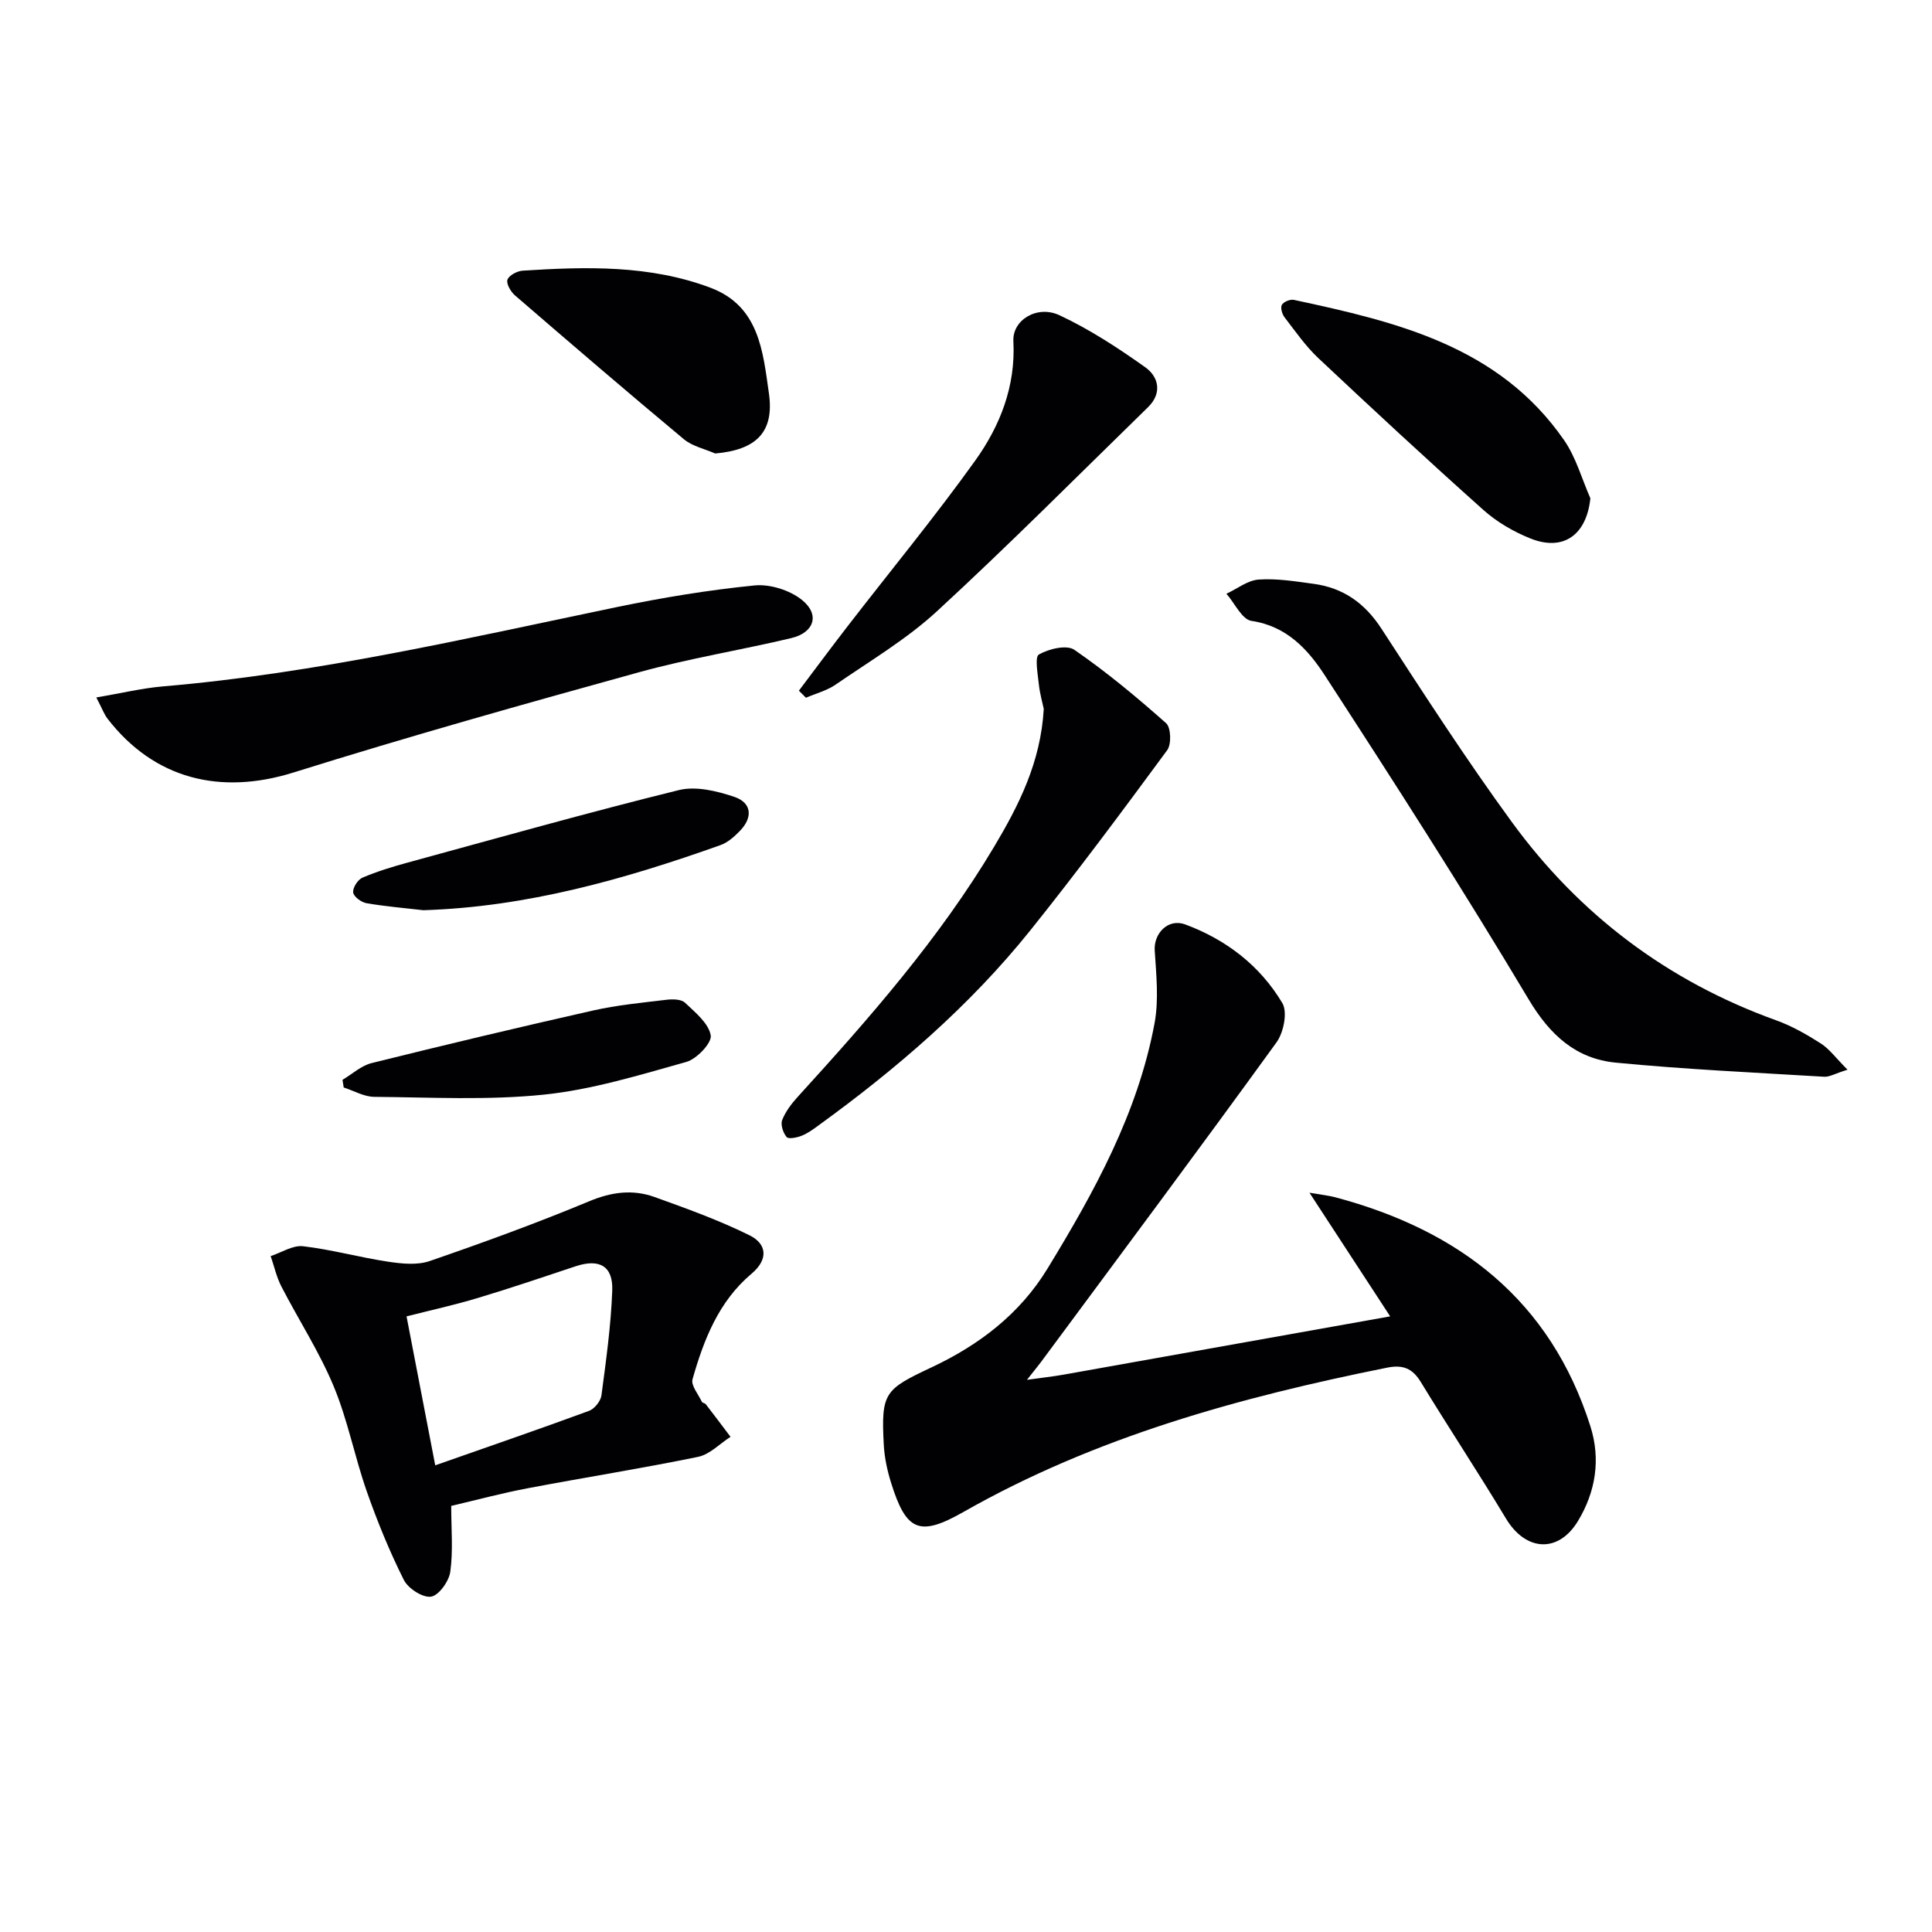
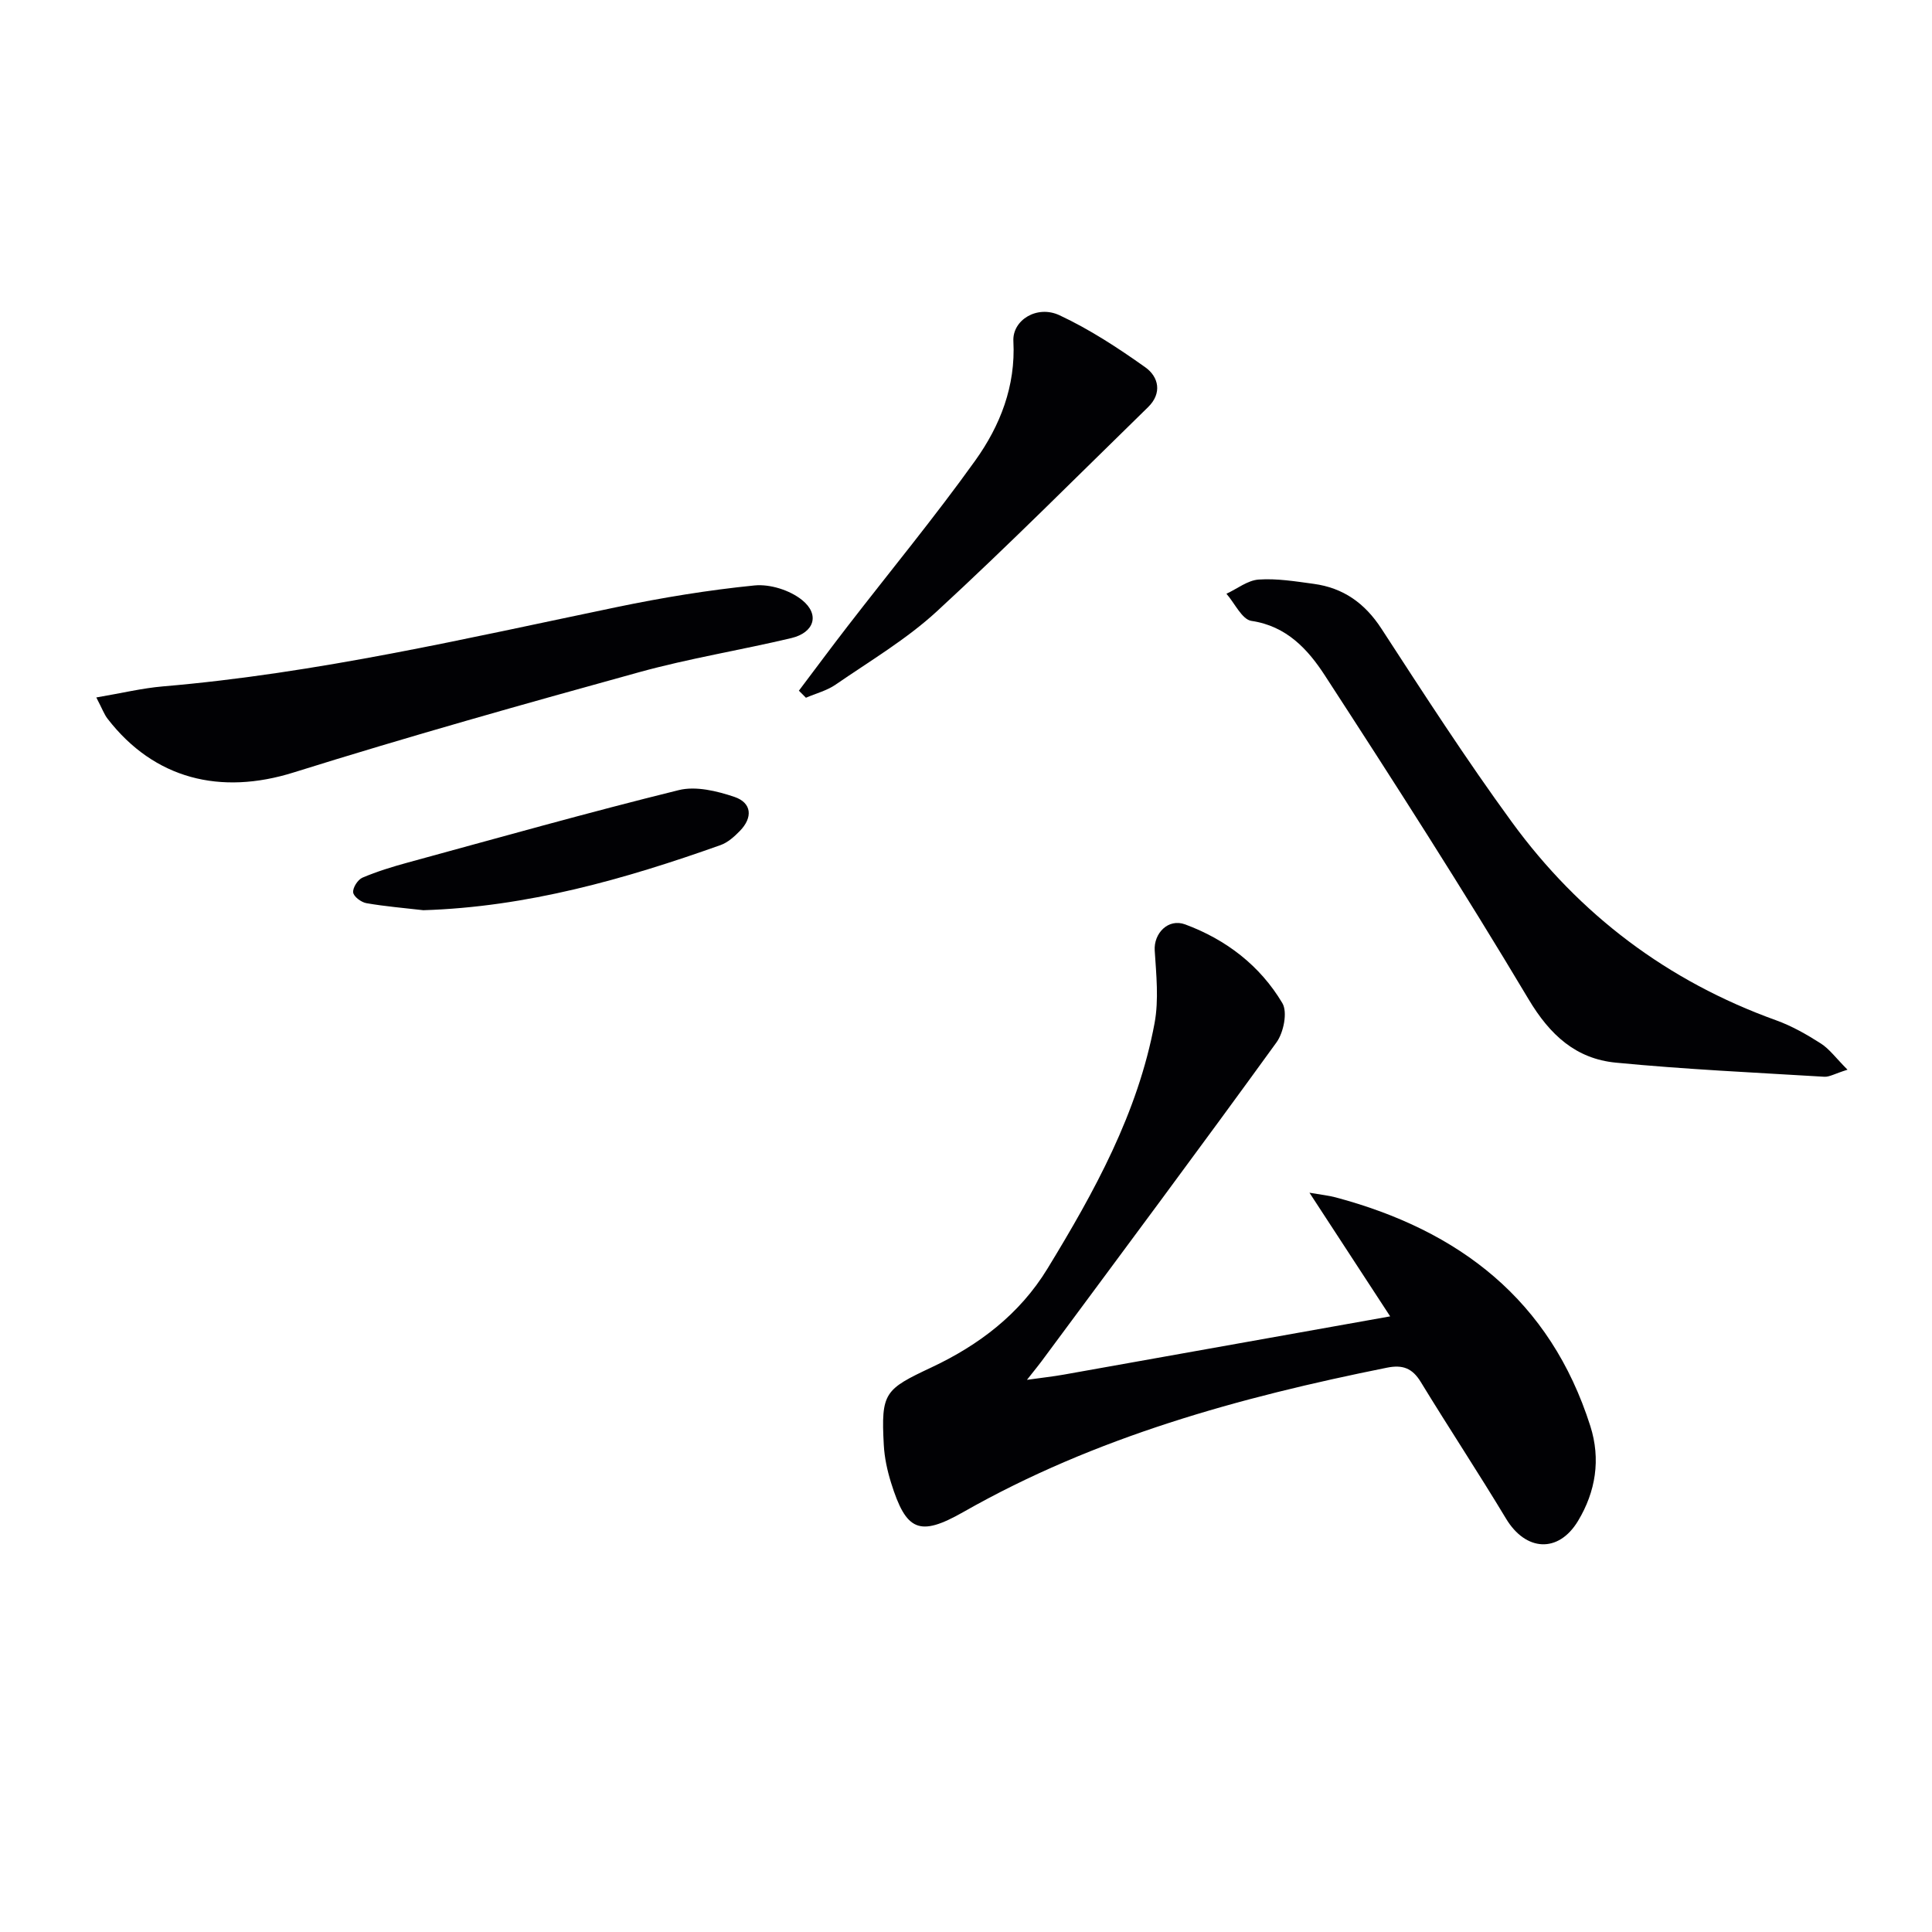
<svg xmlns="http://www.w3.org/2000/svg" enable-background="new 0 0 400 400" viewBox="0 0 400 400">
  <g fill="#010104">
    <path d="m212.62 285.68c3.1-.44 5.37-.68 7.62-1.08 22.16-3.94 44.32-7.9 67.58-12.06-5.64-8.64-10.85-16.63-16.71-25.6 2.49.43 3.99.58 5.41.96 25.61 6.83 44.44 21.27 52.74 47.35 2.19 6.87 1.11 13.58-2.55 19.65-4.08 6.75-10.84 6.27-14.9-.48-5.73-9.52-11.86-18.8-17.65-28.29-1.74-2.86-3.75-3.62-6.98-2.97-30.56 6.14-60.38 14.33-87.75 29.9-9.11 5.18-11.83 3.92-14.95-6.09-.78-2.51-1.36-5.17-1.5-7.8-.59-10.88.17-11.5 9.92-16.09s18.19-10.96 23.96-20.41c9.73-15.94 18.72-32.23 22.18-50.83.9-4.86.35-10.05.03-15.06-.22-3.52 2.77-6.7 6.31-5.39 8.48 3.14 15.51 8.54 20.12 16.3 1.11 1.87.26 6.09-1.22 8.13-15.8 21.82-31.9 43.41-47.93 65.06-1.04 1.45-2.17 2.82-3.73 4.8z" />
-     <path d="m93.42 311.78c0 4.78.41 9.27-.19 13.62-.27 1.98-2.37 4.92-3.98 5.17-1.72.27-4.75-1.69-5.64-3.46-2.96-5.91-5.48-12.08-7.67-18.32-2.52-7.19-3.95-14.81-6.87-21.81-2.97-7.13-7.25-13.72-10.81-20.62-1.01-1.96-1.49-4.19-2.22-6.3 2.24-.73 4.58-2.29 6.71-2.04 5.91.69 11.71 2.31 17.6 3.2 2.82.42 6.01.76 8.6-.13 11.12-3.83 22.2-7.87 33.06-12.39 4.63-1.93 9-2.49 13.51-.87 6.65 2.39 13.33 4.8 19.65 7.92 3.62 1.78 3.96 4.99.43 7.96-6.8 5.72-9.89 13.65-12.22 21.85-.36 1.27 1.2 3.11 1.93 4.66.12.25.64.28.83.53 1.72 2.23 3.41 4.48 5.11 6.73-2.23 1.42-4.29 3.64-6.7 4.14-11.7 2.41-23.51 4.27-35.25 6.5-5.38 1.01-10.65 2.44-15.88 3.66zm-3.31-8.4c11.01-3.87 21.47-7.46 31.85-11.28 1.12-.41 2.4-2.01 2.56-3.19.96-7.22 1.97-14.46 2.24-21.72.19-5.1-2.7-6.64-7.55-5.03-6.76 2.25-13.51 4.54-20.34 6.59-4.82 1.45-9.75 2.53-14.7 3.79 2.04 10.58 3.94 20.44 5.94 30.84z" />
    <path d="m382.51 221.47c-2.65.83-3.75 1.52-4.8 1.46-14.4-.87-28.82-1.53-43.17-2.92-8.24-.8-13.63-5.69-18.06-13.12-13.54-22.68-27.81-44.93-42.21-67.09-3.45-5.31-7.87-10.18-15.17-11.25-1.96-.29-3.46-3.66-5.18-5.62 2.23-1.03 4.4-2.79 6.69-2.94 3.76-.26 7.61.38 11.38.89 6.12.83 10.58 3.99 14.02 9.28 8.78 13.5 17.53 27.06 27.02 40.06 13.98 19.16 32.24 32.94 54.69 41.02 3.25 1.17 6.34 2.93 9.26 4.8 1.8 1.15 3.13 3.03 5.53 5.43z" />
    <path d="m19.94 144.4c5.21-.88 9.47-1.92 13.79-2.29 31.83-2.7 62.86-9.95 94.03-16.43 9.39-1.95 18.91-3.52 28.45-4.47 3.21-.32 7.33.98 9.85 3.02 3.74 3.02 2.51 6.75-2.23 7.88-10.47 2.49-21.13 4.2-31.49 7.06-23.94 6.61-47.86 13.34-71.55 20.76-15.13 4.74-28.83 1.4-38.51-11.11-.69-.88-1.08-2-2.34-4.42z" />
-     <path d="m216.1 146.76c-.26-1.25-.82-3.16-1.02-5.1-.22-2.13-.88-5.65.02-6.16 2.05-1.17 5.76-2.06 7.34-.96 6.66 4.59 12.93 9.81 18.99 15.19 1.01.89 1.13 4.35.23 5.58-9.26 12.58-18.58 25.13-28.35 37.32-12.58 15.68-27.73 28.69-43.96 40.46-1.07.78-2.18 1.59-3.39 2.06-.97.38-2.7.74-3.1.26-.73-.86-1.29-2.57-.92-3.52.7-1.78 1.97-3.43 3.28-4.87 14.81-16.25 29.31-32.76 40.62-51.74 5.11-8.58 9.63-17.47 10.26-28.52z" />
    <path d="m165.4 143c3.36-4.45 6.68-8.94 10.1-13.36 8.83-11.43 18.03-22.58 26.43-34.31 5.14-7.19 8.37-15.38 7.88-24.69-.23-4.36 4.89-7.55 9.55-5.37 6.25 2.92 12.13 6.77 17.77 10.78 2.78 1.98 3.51 5.37.57 8.24-14.51 14.16-28.82 28.55-43.73 42.28-6.3 5.8-13.85 10.27-20.96 15.17-1.81 1.25-4.09 1.83-6.15 2.72-.5-.49-.98-.97-1.46-1.46z" />
-     <path d="m329.27 103.17c-.79 7.56-5.56 11.05-12.4 8.32-3.49-1.4-6.96-3.41-9.75-5.91-11.55-10.31-22.9-20.84-34.18-31.44-2.64-2.49-4.76-5.55-6.99-8.45-.51-.66-.89-2.01-.55-2.58.37-.64 1.73-1.19 2.5-1.02 21.31 4.56 42.47 9.59 55.94 29.06 2.46 3.56 3.66 7.99 5.43 12.02z" />
-     <path d="m148.07 93.89c-2.18-.96-4.73-1.49-6.49-2.96-11.76-9.8-23.38-19.78-34.97-29.78-.87-.75-1.83-2.42-1.55-3.24.32-.9 2-1.79 3.13-1.87 13.16-.84 26.33-1.21 38.95 3.55 10.05 3.8 10.82 13.21 12.05 21.81 1.17 8.1-2.65 11.75-11.12 12.49z" />
    <path d="m87.65 188.45c-3.94-.46-7.9-.78-11.8-1.46-1.07-.19-2.64-1.36-2.73-2.23-.11-.97.96-2.64 1.92-3.05 3.03-1.29 6.21-2.26 9.39-3.13 18.68-5.1 37.32-10.36 56.12-15 3.54-.87 7.9.19 11.51 1.41 3.61 1.23 3.84 4.27 1.11 7.06-1.14 1.17-2.49 2.38-3.97 2.91-19.92 7.09-40.14 12.82-61.55 13.49z" />
-     <path d="m70.91 223.57c2-1.19 3.86-2.93 6.03-3.47 15.25-3.79 30.53-7.43 45.86-10.89 4.98-1.12 10.12-1.61 15.2-2.22 1.26-.15 3.04-.13 3.82.61 2.12 2 4.88 4.24 5.33 6.75.28 1.55-2.89 4.9-5.05 5.51-9.71 2.72-19.51 5.74-29.47 6.77-11.61 1.2-23.43.56-35.16.46-2.11-.02-4.2-1.26-6.31-1.94-.08-.54-.17-1.06-.25-1.58z" />
  </g>
</svg>